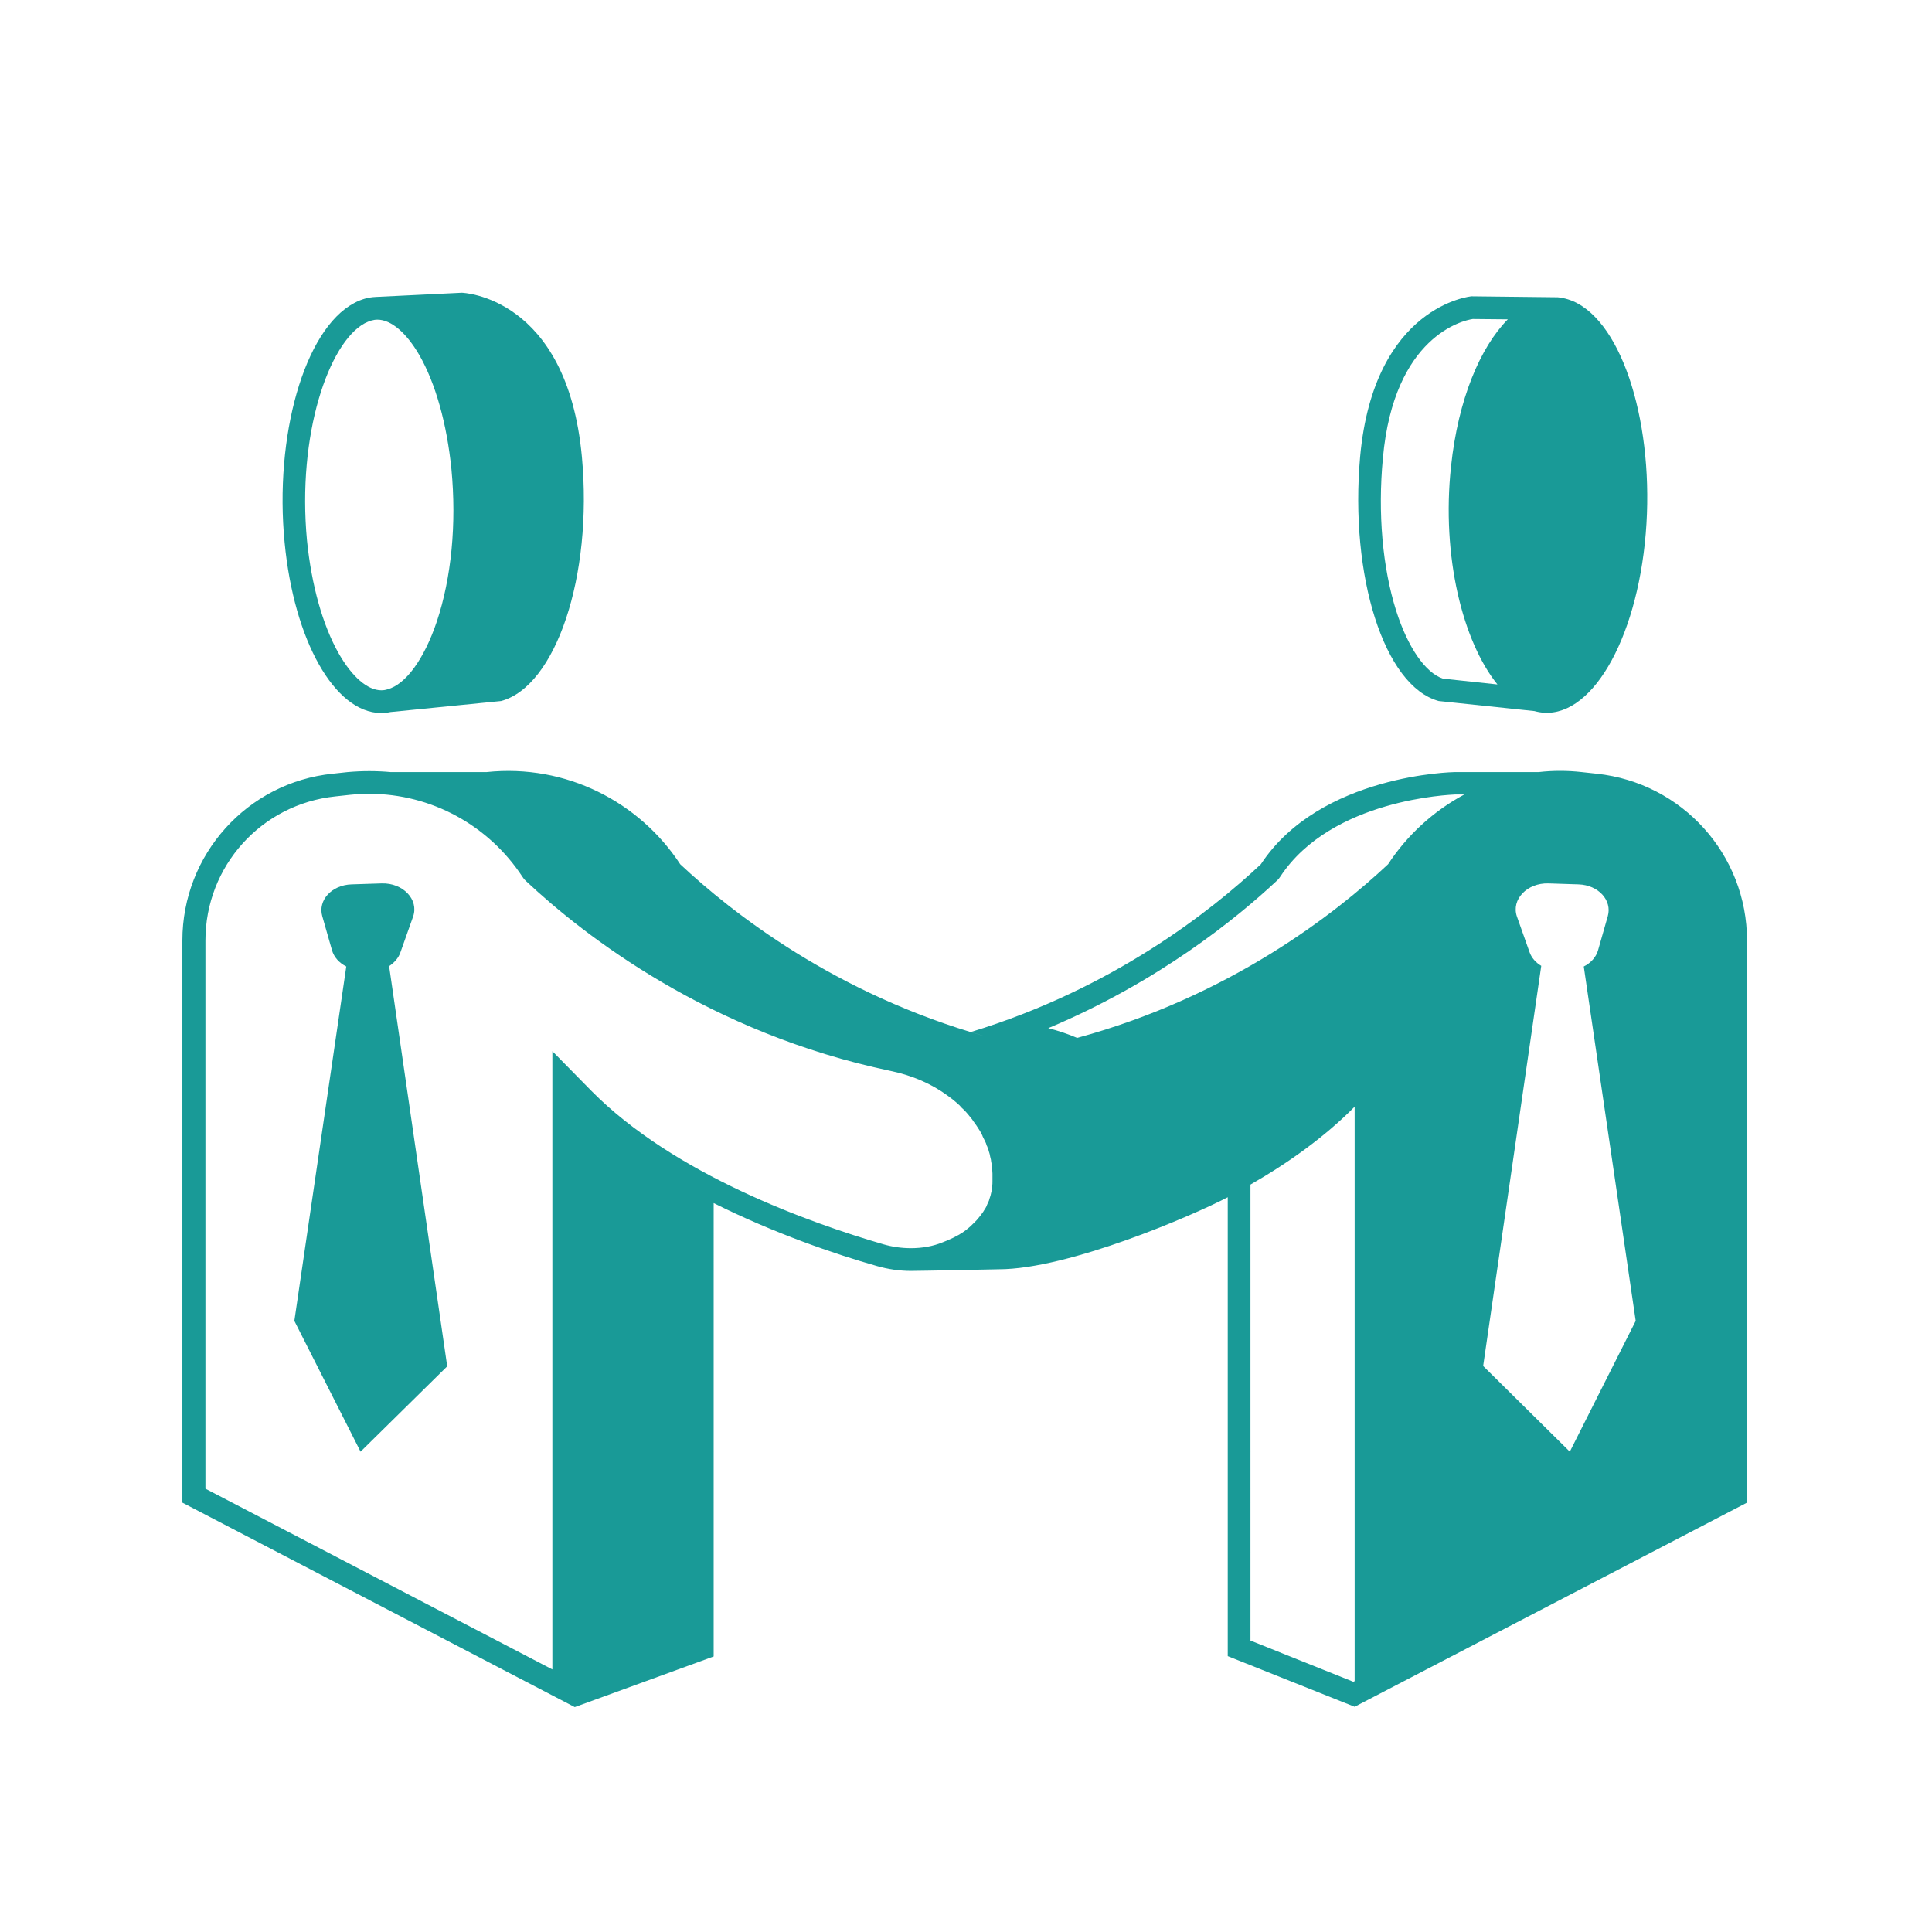
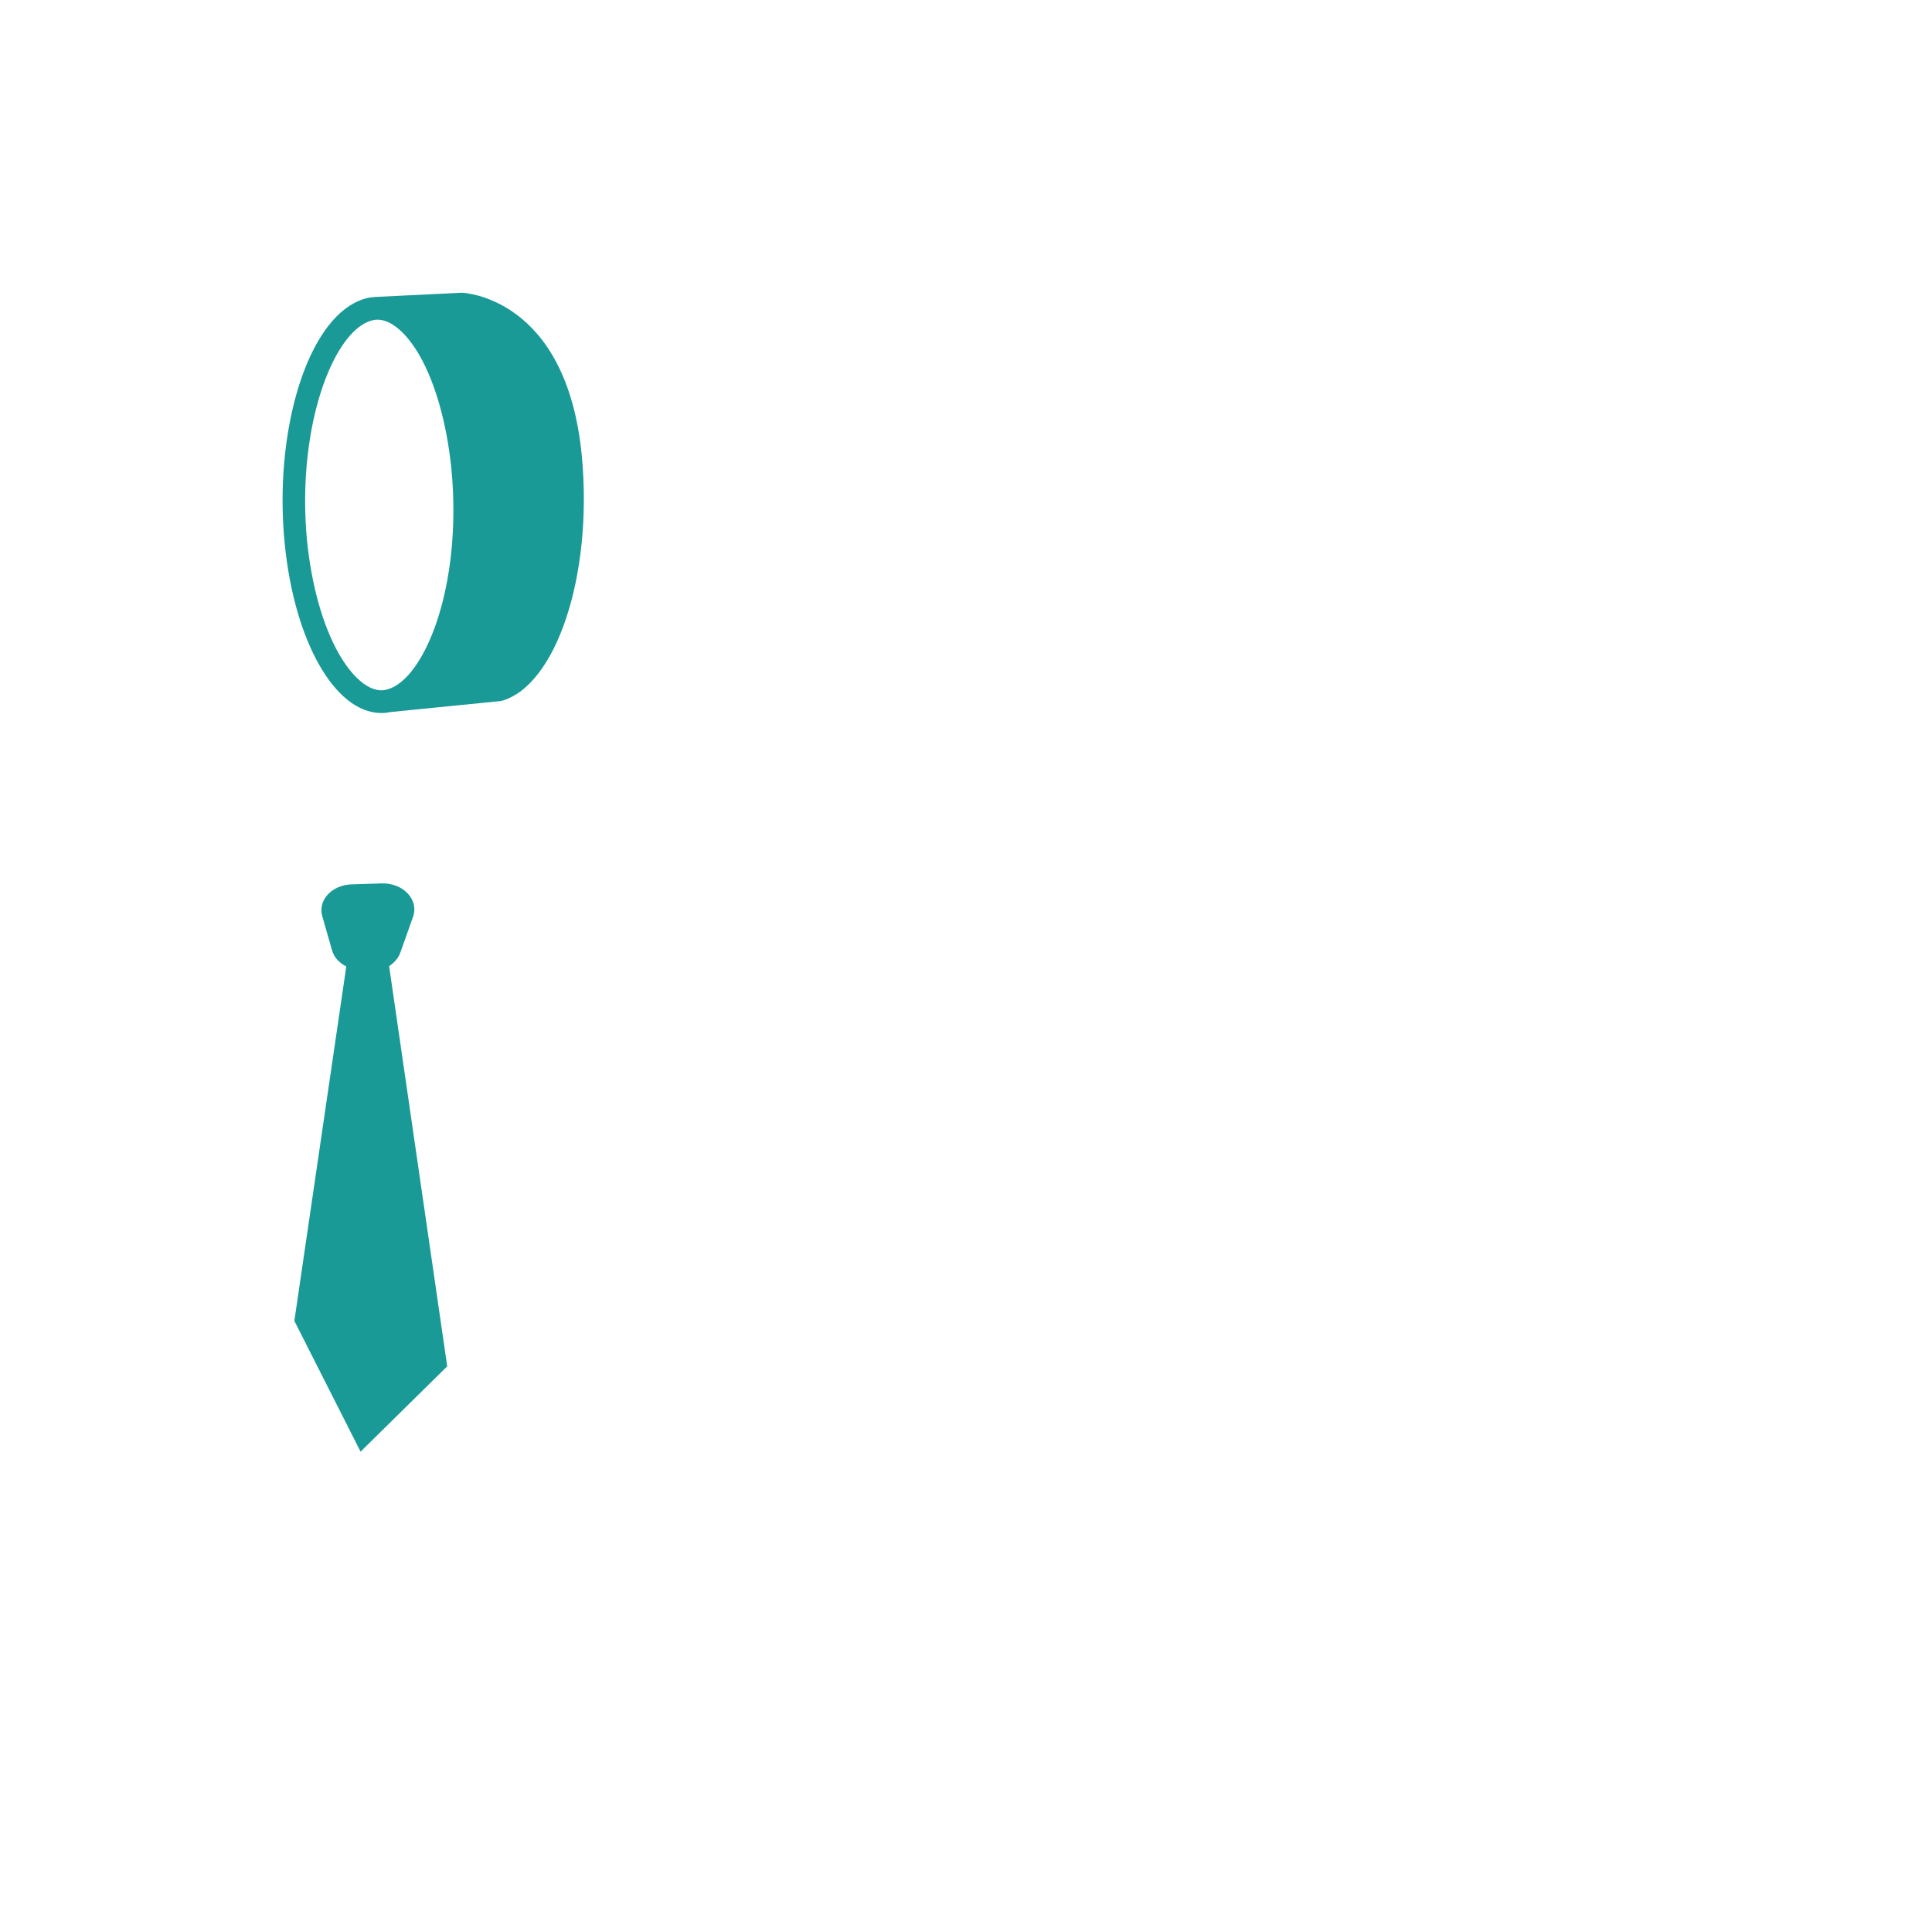
<svg xmlns="http://www.w3.org/2000/svg" version="1.1" id="Livello_1" x="0px" y="0px" viewBox="0 0 595.3 595.3" style="enable-background:new 0 0 595.3 595.3;" xml:space="preserve">
  <style type="text/css">
	.st0{fill:#199A97;}
	.st1{fill:none;stroke:#199A97;stroke-width:8.748;stroke-miterlimit:10;}
	.st2{fill:none;stroke:#199A97;stroke-width:4.139;stroke-miterlimit:10;}
</style>
  <g>
-     <path class="st0" d="M443.3,216l29.5,3.1c0,0,0,0,0,0c15.7,4.4,30.5-18.9,34-51.6s-5.4-65.7-20.7-74c-2-1.1-4.1-1.7-6.1-1.9   c0,0,0,0,0,0l-26.6-0.3c0,0-30,2.7-34.3,49.3C415.8,177.5,426.5,211.4,443.3,216z M426.1,141.2c3.4-37.8,24.9-42.5,27.7-42.9   l10.8,0.1c-8.5,8.6-15.3,24.6-17.5,45.3c-3,27.9,3.7,54.1,14.3,67.2l-16.8-1.8c-5.4-1.8-10.8-9.6-14.4-20.9   C426,174.9,424.5,158.2,426.1,141.2z" />
    <path class="st0" d="M117.3,219.7C117.3,219.7,117.3,219.7,117.3,219.7l0.1,0c0,0,0.1,0,0.1,0c0.9,0,1.9-0.1,2.8-0.3l34.1-3.4   c16.8-4.5,28.3-38.3,24.9-75.2c-4.6-49.7-37-50.6-37-50.6l-26.7,1.3c0,0,0.1,0,0.1,0c-2.2,0.1-4.4,0.7-6.6,1.9   c-15.4,8.2-24.6,41.1-21.4,73.8C90.6,197.4,103.1,219.5,117.3,219.7z M112.4,99.6c1.4-0.7,2.6-1.1,3.9-1.1c4.2,0,8.9,4,12.9,10.9   c5,8.7,8.5,21.2,9.9,35.2c1.6,16.8,0,33.4-4.5,46.9c-3.9,11.6-9.6,19.4-15.2,20.9c-0.6,0.2-1.2,0.3-1.9,0.3c-4.2,0-9-4.1-13.1-11.3   c-5-8.8-8.4-21.1-9.8-34.8C91.5,133.9,101.3,105.6,112.4,99.6z" />
    <path class="st0" d="M123.4,293.4l3.9-11c1.8-5.2-3.1-10.4-9.7-10.2l-9.3,0.3c-6.1,0.2-10.4,4.9-9,9.8l3,10.5   c0.6,2.1,2.2,3.9,4.4,5L90.7,407l20.4,40.3l26.7-26.3l-17.9-123.3C121.5,296.6,122.8,295.2,123.4,293.4z" />
-     <path class="st0" d="M538.3,289.8c0-26.5-20-48.6-46.3-51.4l-4.6-0.5c-4.5-0.5-8.9-0.5-13.3,0h-25.9c0,0-41.4,0.6-59.7,28.4   c-15.3,14.4-45.7,38.4-89.4,51.7c1.5,0.4,3,0.9,4.4,1.3c-46.1-13-78-38.1-93.9-53c-12.5-19.1-35.1-31-59.7-28.4h-29.5   c-2.2-0.2-4.4-0.3-6.6-0.3c-2.2,0-4.4,0.1-6.7,0.3l-4.6,0.5c-26.3,2.7-46.3,24.9-46.3,51.4v173.2l120.9,63l42.8-15.6V370.7   c0,0,0,0,0,0c0,0,0,0,0,0c18.6,9.3,37.3,15.7,50.3,19.4c3.5,1,7,1.5,10.5,1.5c3.1,0,27-0.5,27-0.5c21.6,0,60.1-16.7,70.6-22.2   v141.4l39.1,15.6l91.7-47.7l0,0l29.2-15.2V289.8z M308,320.5c-1.4-0.4-2.7-0.7-4.1-1.1C305.2,319.8,306.6,320.2,308,320.5z    M318.7,323c-1.7-0.3-3.3-0.7-5-1.1C315.3,322.3,317,322.7,318.7,323z M312.9,321.7c-1.4-0.3-2.8-0.7-4.1-1   C310.1,321.1,311.5,321.4,312.9,321.7z M186.5,349.4C186.5,349.4,186.5,349.4,186.5,349.4c0.1,0.1,0.1,0.1,0.2,0.2   C186.6,349.5,186.5,349.4,186.5,349.4z M197.2,357.4C197.2,357.4,197.2,357.4,197.2,357.4c0,0,0.1,0.1,0.1,0.1   C197.3,357.5,197.3,357.4,197.2,357.4z M214.3,367.7C214.3,367.7,214.3,367.7,214.3,367.7C214.2,367.7,214.2,367.7,214.3,367.7   C214.2,367.7,214.2,367.7,214.3,367.7C214.3,367.7,214.3,367.7,214.3,367.7z M280.7,384.6c-2.9,0-5.7-0.4-8.5-1.2   c-22.7-6.6-64.5-21.5-90-47.3l-12-12.2V341v173.4L63.3,458.7V289.8c0-22.9,17.2-42,40-44.4l4.6-0.5c2-0.2,4-0.3,5.9-0.3   c19,0,36.7,9.6,47.2,25.6l0.5,0.7l0.6,0.6c17.9,16.8,56.4,46.8,112.4,58.5c6.7,1.4,12.6,4,17.5,7.6l0,0c1,0.7,2,1.5,2.9,2.3   c0.1,0.1,0.1,0.1,0.2,0.2c0.4,0.3,0.8,0.7,1.1,1.1c0.1,0.1,0.1,0.1,0.2,0.2c0.9,0.8,1.7,1.7,2.4,2.6c0,0,0,0,0,0   c0.3,0.4,0.7,0.8,1,1.3c0.1,0.1,0.1,0.2,0.2,0.3c0.3,0.4,0.5,0.7,0.8,1.1c0.1,0.1,0.1,0.2,0.2,0.3c0.3,0.5,0.6,0.9,0.9,1.4   c0,0,0,0,0,0c0.3,0.5,0.6,1,0.8,1.5c0,0.1,0.1,0.2,0.1,0.3c0.2,0.4,0.4,0.8,0.6,1.2c0.1,0.1,0.1,0.3,0.2,0.4   c0.2,0.4,0.3,0.7,0.4,1.1c0.1,0.1,0.1,0.3,0.2,0.4c0.2,0.5,0.3,1,0.5,1.4c0,0,0,0.1,0,0.1c0.2,0.5,0.3,1,0.4,1.6   c0,0.1,0.1,0.3,0.1,0.4c0.1,0.4,0.2,0.8,0.2,1.1c0,0.2,0.1,0.4,0.1,0.5c0.1,0.4,0.1,0.7,0.1,1.1c0,0.2,0,0.3,0.1,0.5   c0,0.5,0.1,1.1,0.1,1.6c0,0.6,0,1.1,0,1.7c0,0.3,0,0.6,0,0.8c0,0.5,0,0.9-0.1,1.4c0,0.1,0,0.2,0,0.3c-0.1,0.4-0.1,0.9-0.2,1.3   c0,0,0,0,0,0c-0.1,0.4-0.2,0.9-0.3,1.3c0,0.1-0.1,0.2-0.1,0.3c-0.1,0.4-0.3,0.8-0.4,1.3c0,0,0,0,0,0c-0.2,0.4-0.4,0.8-0.6,1.3   c0,0.1-0.1,0.2-0.1,0.3c-0.2,0.4-0.4,0.8-0.7,1.2c0,0,0,0,0,0c-0.2,0.4-0.5,0.8-0.8,1.2c-0.1,0.1-0.1,0.2-0.2,0.3   c-0.3,0.4-0.6,0.7-0.9,1.1c0,0,0,0,0,0c-0.3,0.4-0.6,0.7-1,1.1c-0.1,0.1-0.1,0.1-0.2,0.2c-0.7,0.7-1.4,1.4-2.2,2   c-0.1,0.1-0.1,0.1-0.2,0.2c-0.8,0.6-1.7,1.2-2.6,1.7c-0.1,0-0.2,0.1-0.2,0.1c-0.9,0.5-1.9,1-2.9,1.4c-0.1,0-0.2,0.1-0.2,0.1   c-0.5,0.2-1,0.4-1.5,0.6C287.5,384,284.2,384.6,280.7,384.6z M417.4,518l-0.4,0.2l-31.7-12.7V365c11.7-6.7,22.9-14.7,32.1-24V518z    M427.7,266.3c-16.1,15.1-48.7,40.7-95.8,53.5c-2.8-1.2-5.8-2.2-8.9-3c34-14.3,58-33.8,70.4-45.4l0.6-0.6l0.5-0.7   c15.8-24,52.6-25.2,53.9-25.3h2.8C441.7,249.9,433.6,257.3,427.7,266.3z M483.7,447.3L457,420.9l17.9-123.3c-1.7-1-3-2.5-3.6-4.2   l-3.9-11c-1.8-5.2,3.1-10.4,9.7-10.2l9.3,0.3c6.1,0.2,10.4,4.9,9,9.8l-3,10.5c-0.6,2.1-2.2,3.9-4.4,5L504,407L483.7,447.3z" />
  </g>
</svg>